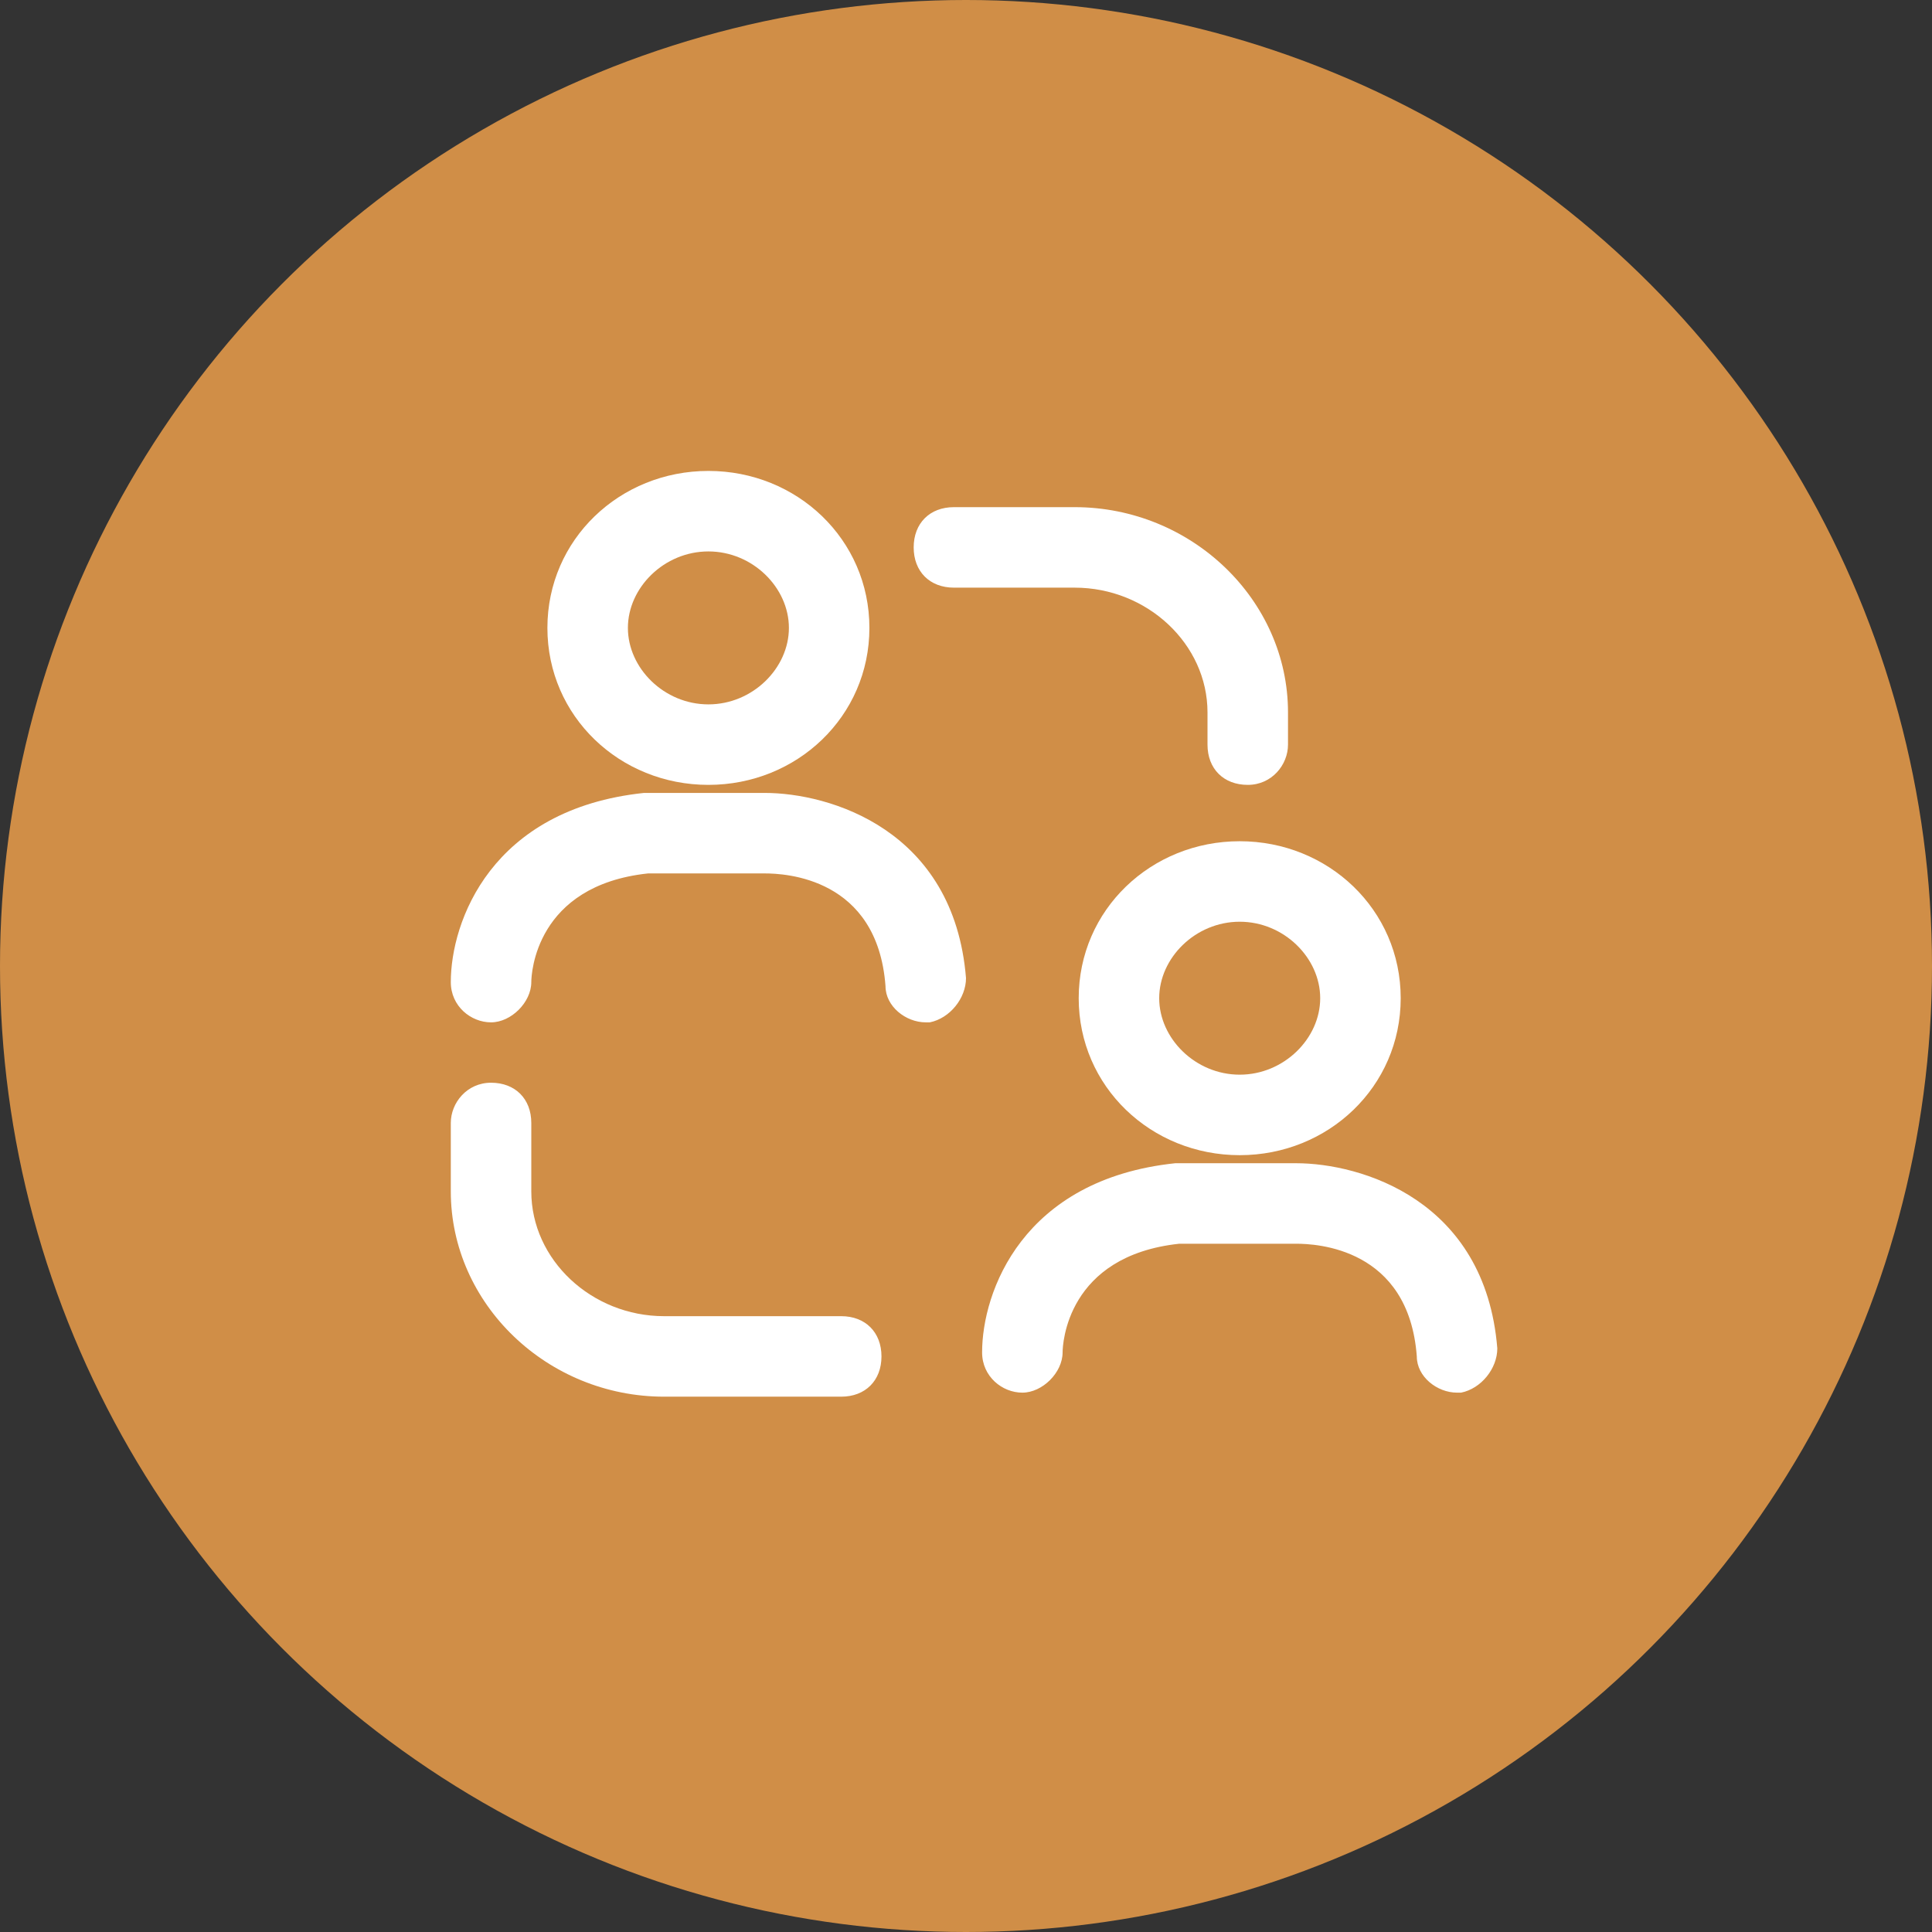
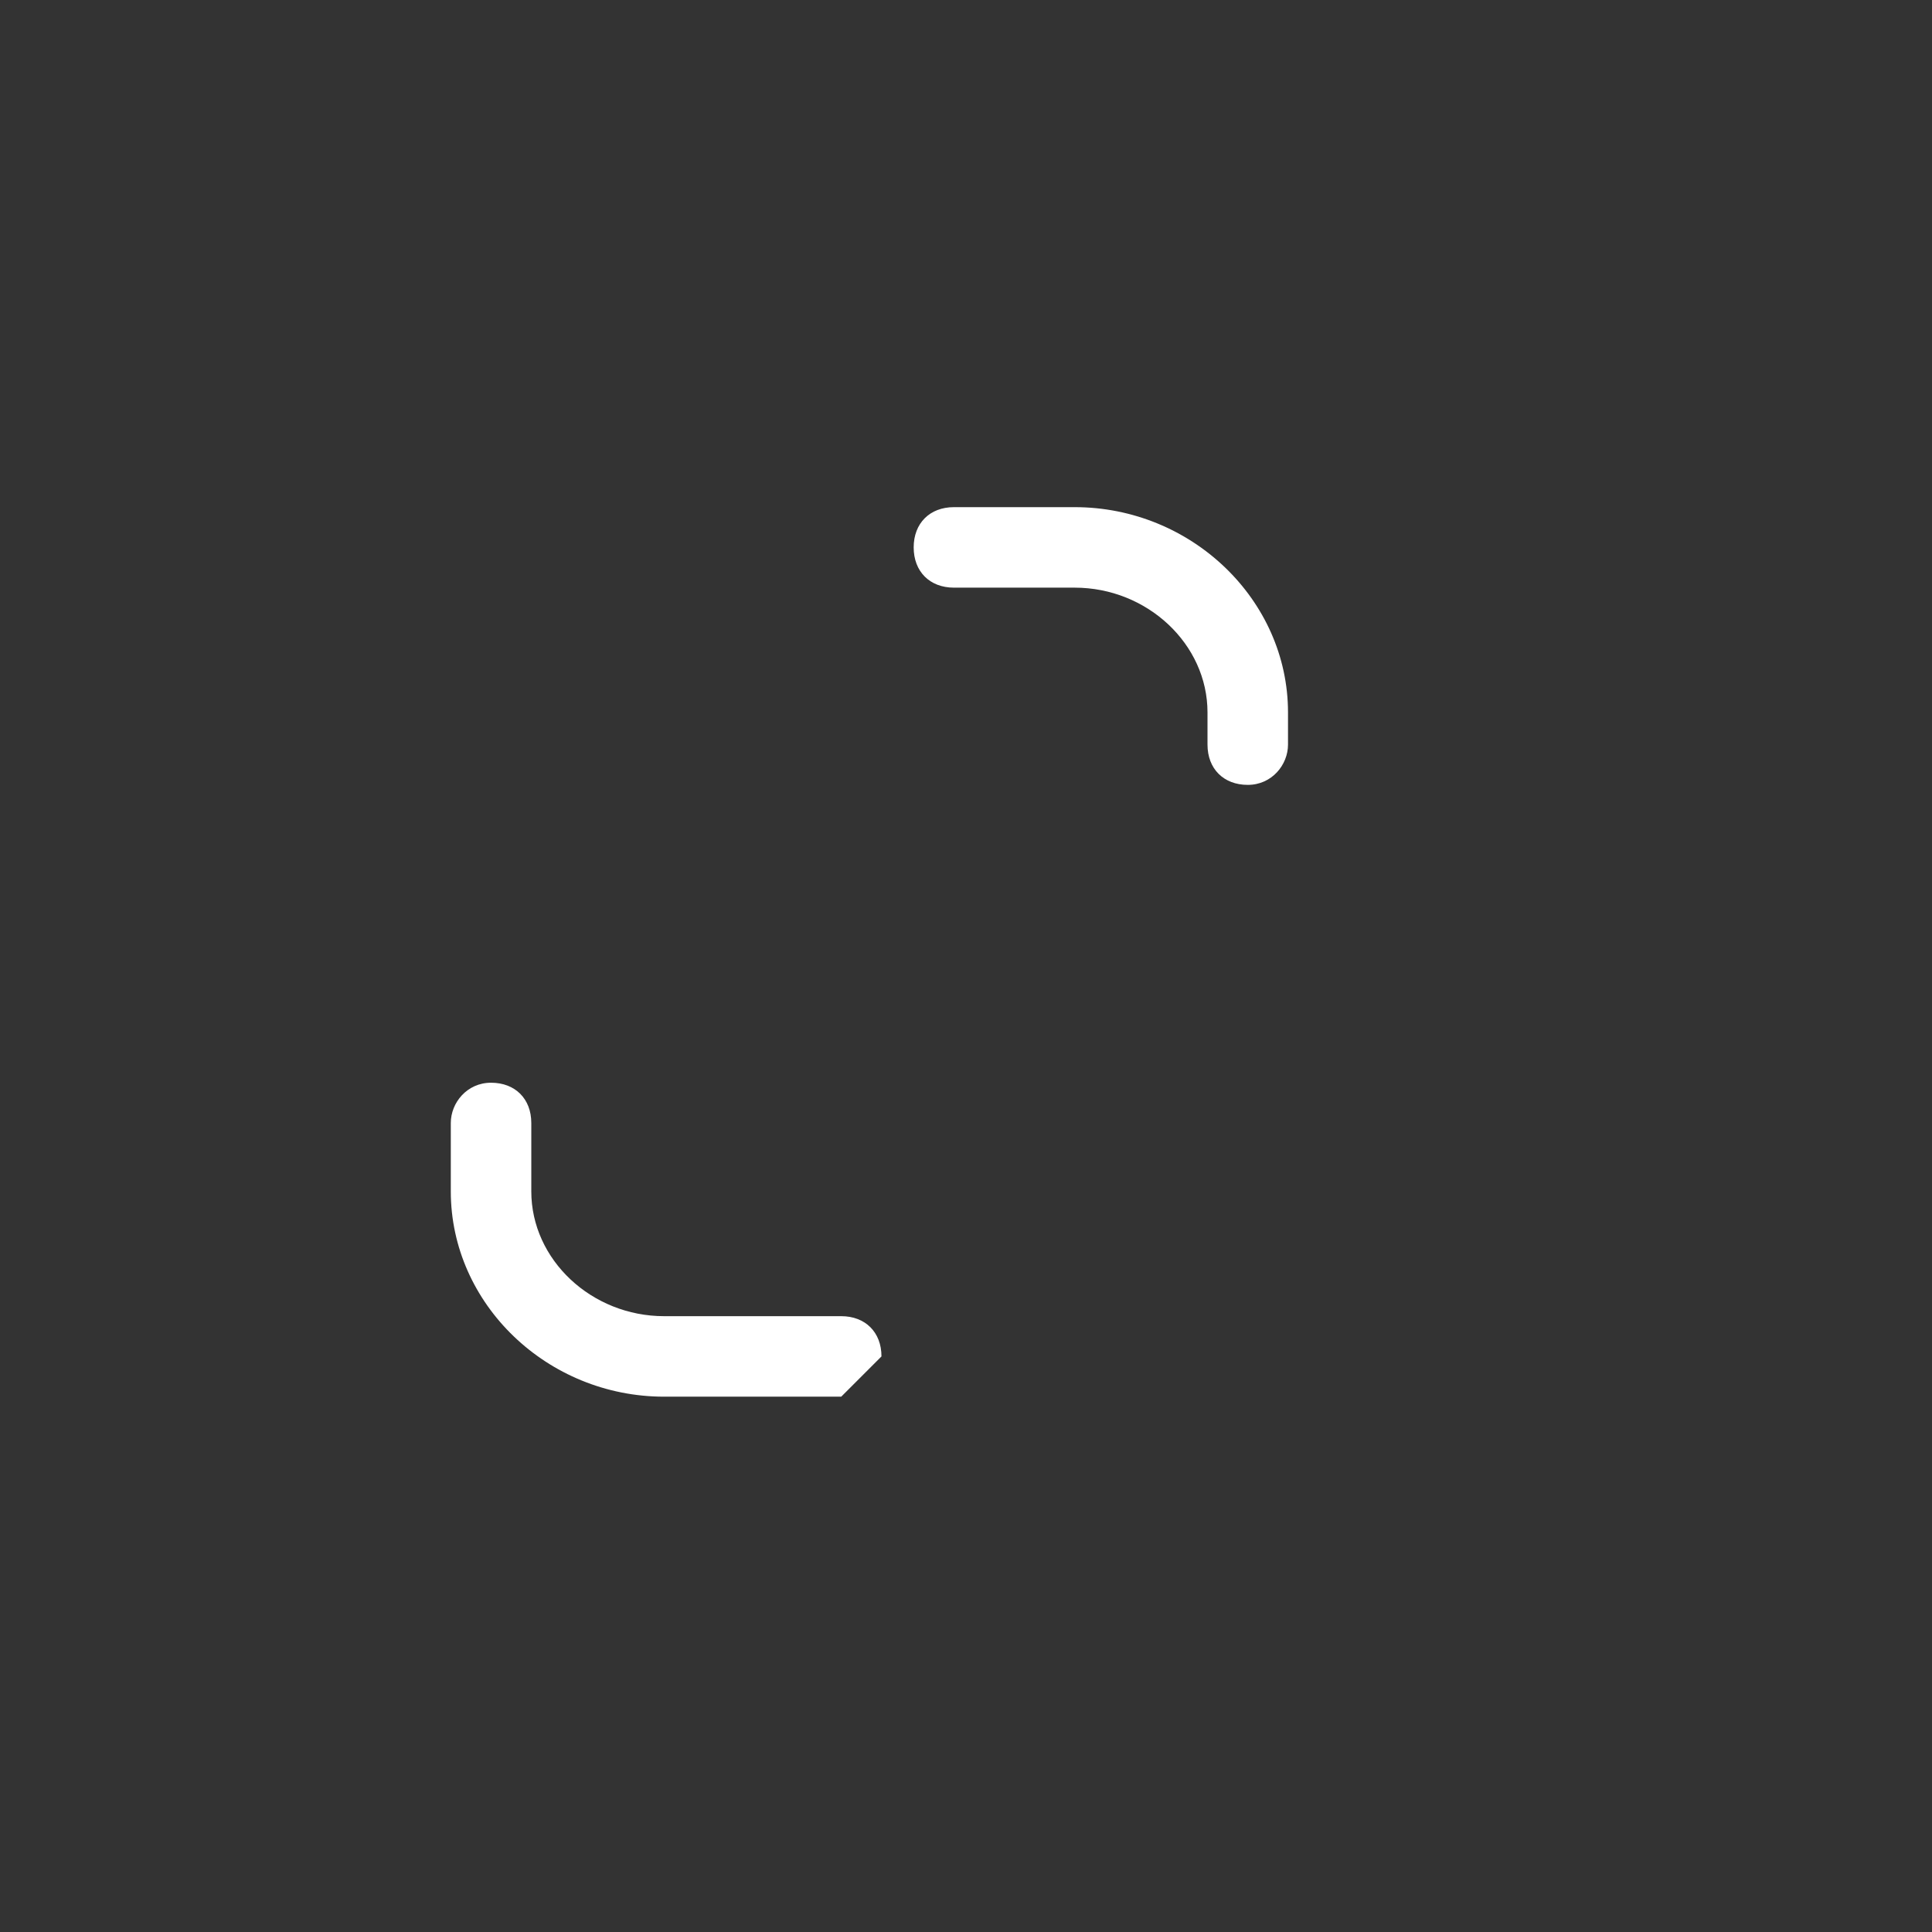
<svg xmlns="http://www.w3.org/2000/svg" viewBox="0 0 48 48">
  <rect x="0" y="0" width="48" height="48" fill="#333333" stroke="none" />
  <defs>
    <style>.f{fill:#fff;}.g{fill:#d08e47;}</style>
  </defs>
  <g id="a">
-     <circle class="g" cx="24" cy="24" r="24" />
-   </g>
+     </g>
  <g id="b">
    <g>
      <g>
-         <path class="f" d="M30.8,28.7c-2.2,0-4-1.7-4-3.9s1.8-3.9,4-3.9,4,1.7,4,3.9-1.8,3.9-4,3.9Zm0-5.8c-1.1,0-2,.9-2,1.9s.9,1.9,2,1.9,2-.9,2-1.9-.9-1.9-2-1.9Zm-13.2-3.4c-2.2,0-4-1.7-4-3.9s1.8-3.9,4-3.9,4,1.7,4,3.9-1.8,3.9-4,3.9Zm0-5.8c-1.1,0-2,.9-2,1.9s.9,1.9,2,1.9,2-.9,2-1.9-.9-1.9-2-1.9Z" />
-         <path class="f" d="M20.9,34.7h-4.4c-2.9,0-5.3-2.3-5.3-5.1v-1.7c0-.5,.4-1,1-1s1,.4,1,1v1.7c0,1.7,1.5,3.1,3.3,3.1h4.4c.6,0,1,.4,1,1s-.4,1-1,1Zm10.1-15.2c-.6,0-1-.4-1-1v-.8c0-1.7-1.5-3.1-3.3-3.1h-3c-.6,0-1-.4-1-1s.4-1,1-1h3c2.9,0,5.3,2.3,5.3,5.1v.8c0,.5-.4,1-1,1Z" />
+         <path class="f" d="M20.9,34.7h-4.4c-2.9,0-5.3-2.3-5.3-5.1v-1.7c0-.5,.4-1,1-1s1,.4,1,1v1.7c0,1.7,1.5,3.1,3.3,3.1h4.4c.6,0,1,.4,1,1Zm10.1-15.2c-.6,0-1-.4-1-1v-.8c0-1.7-1.5-3.1-3.3-3.1h-3c-.6,0-1-.4-1-1s.4-1,1-1h3c2.9,0,5.3,2.3,5.3,5.1v.8c0,.5-.4,1-1,1Z" />
      </g>
-       <path class="f" d="M36.2,34.6c-.5,0-1-.4-1-.9-.2-2.7-2.5-2.8-3-2.8h-2.9c-2.8,.3-2.9,2.5-2.9,2.7,0,.5-.5,1-1,1h0c-.5,0-1-.4-1-1,0-1.5,1-4.3,4.8-4.7h3c1.6,0,4.7,.9,5,4.6,0,.5-.4,1-.9,1.1,0,0,0,0,0,0Z" />
-       <path class="f" d="M23,25.4c-.5,0-1-.4-1-.9-.2-2.7-2.5-2.8-3-2.8h-2.9c-2.8,.3-2.9,2.5-2.9,2.7,0,.5-.5,1-1,1-.5,0-1-.4-1-1,0-1.5,1-4.3,4.8-4.7h3c1.6,0,4.7,.9,5,4.6,0,.5-.4,1-.9,1.1,0,0,0,0,0,0Z" />
    </g>
  </g>
  <g id="c" />
  <g id="d" />
  <g id="e" />
</svg>